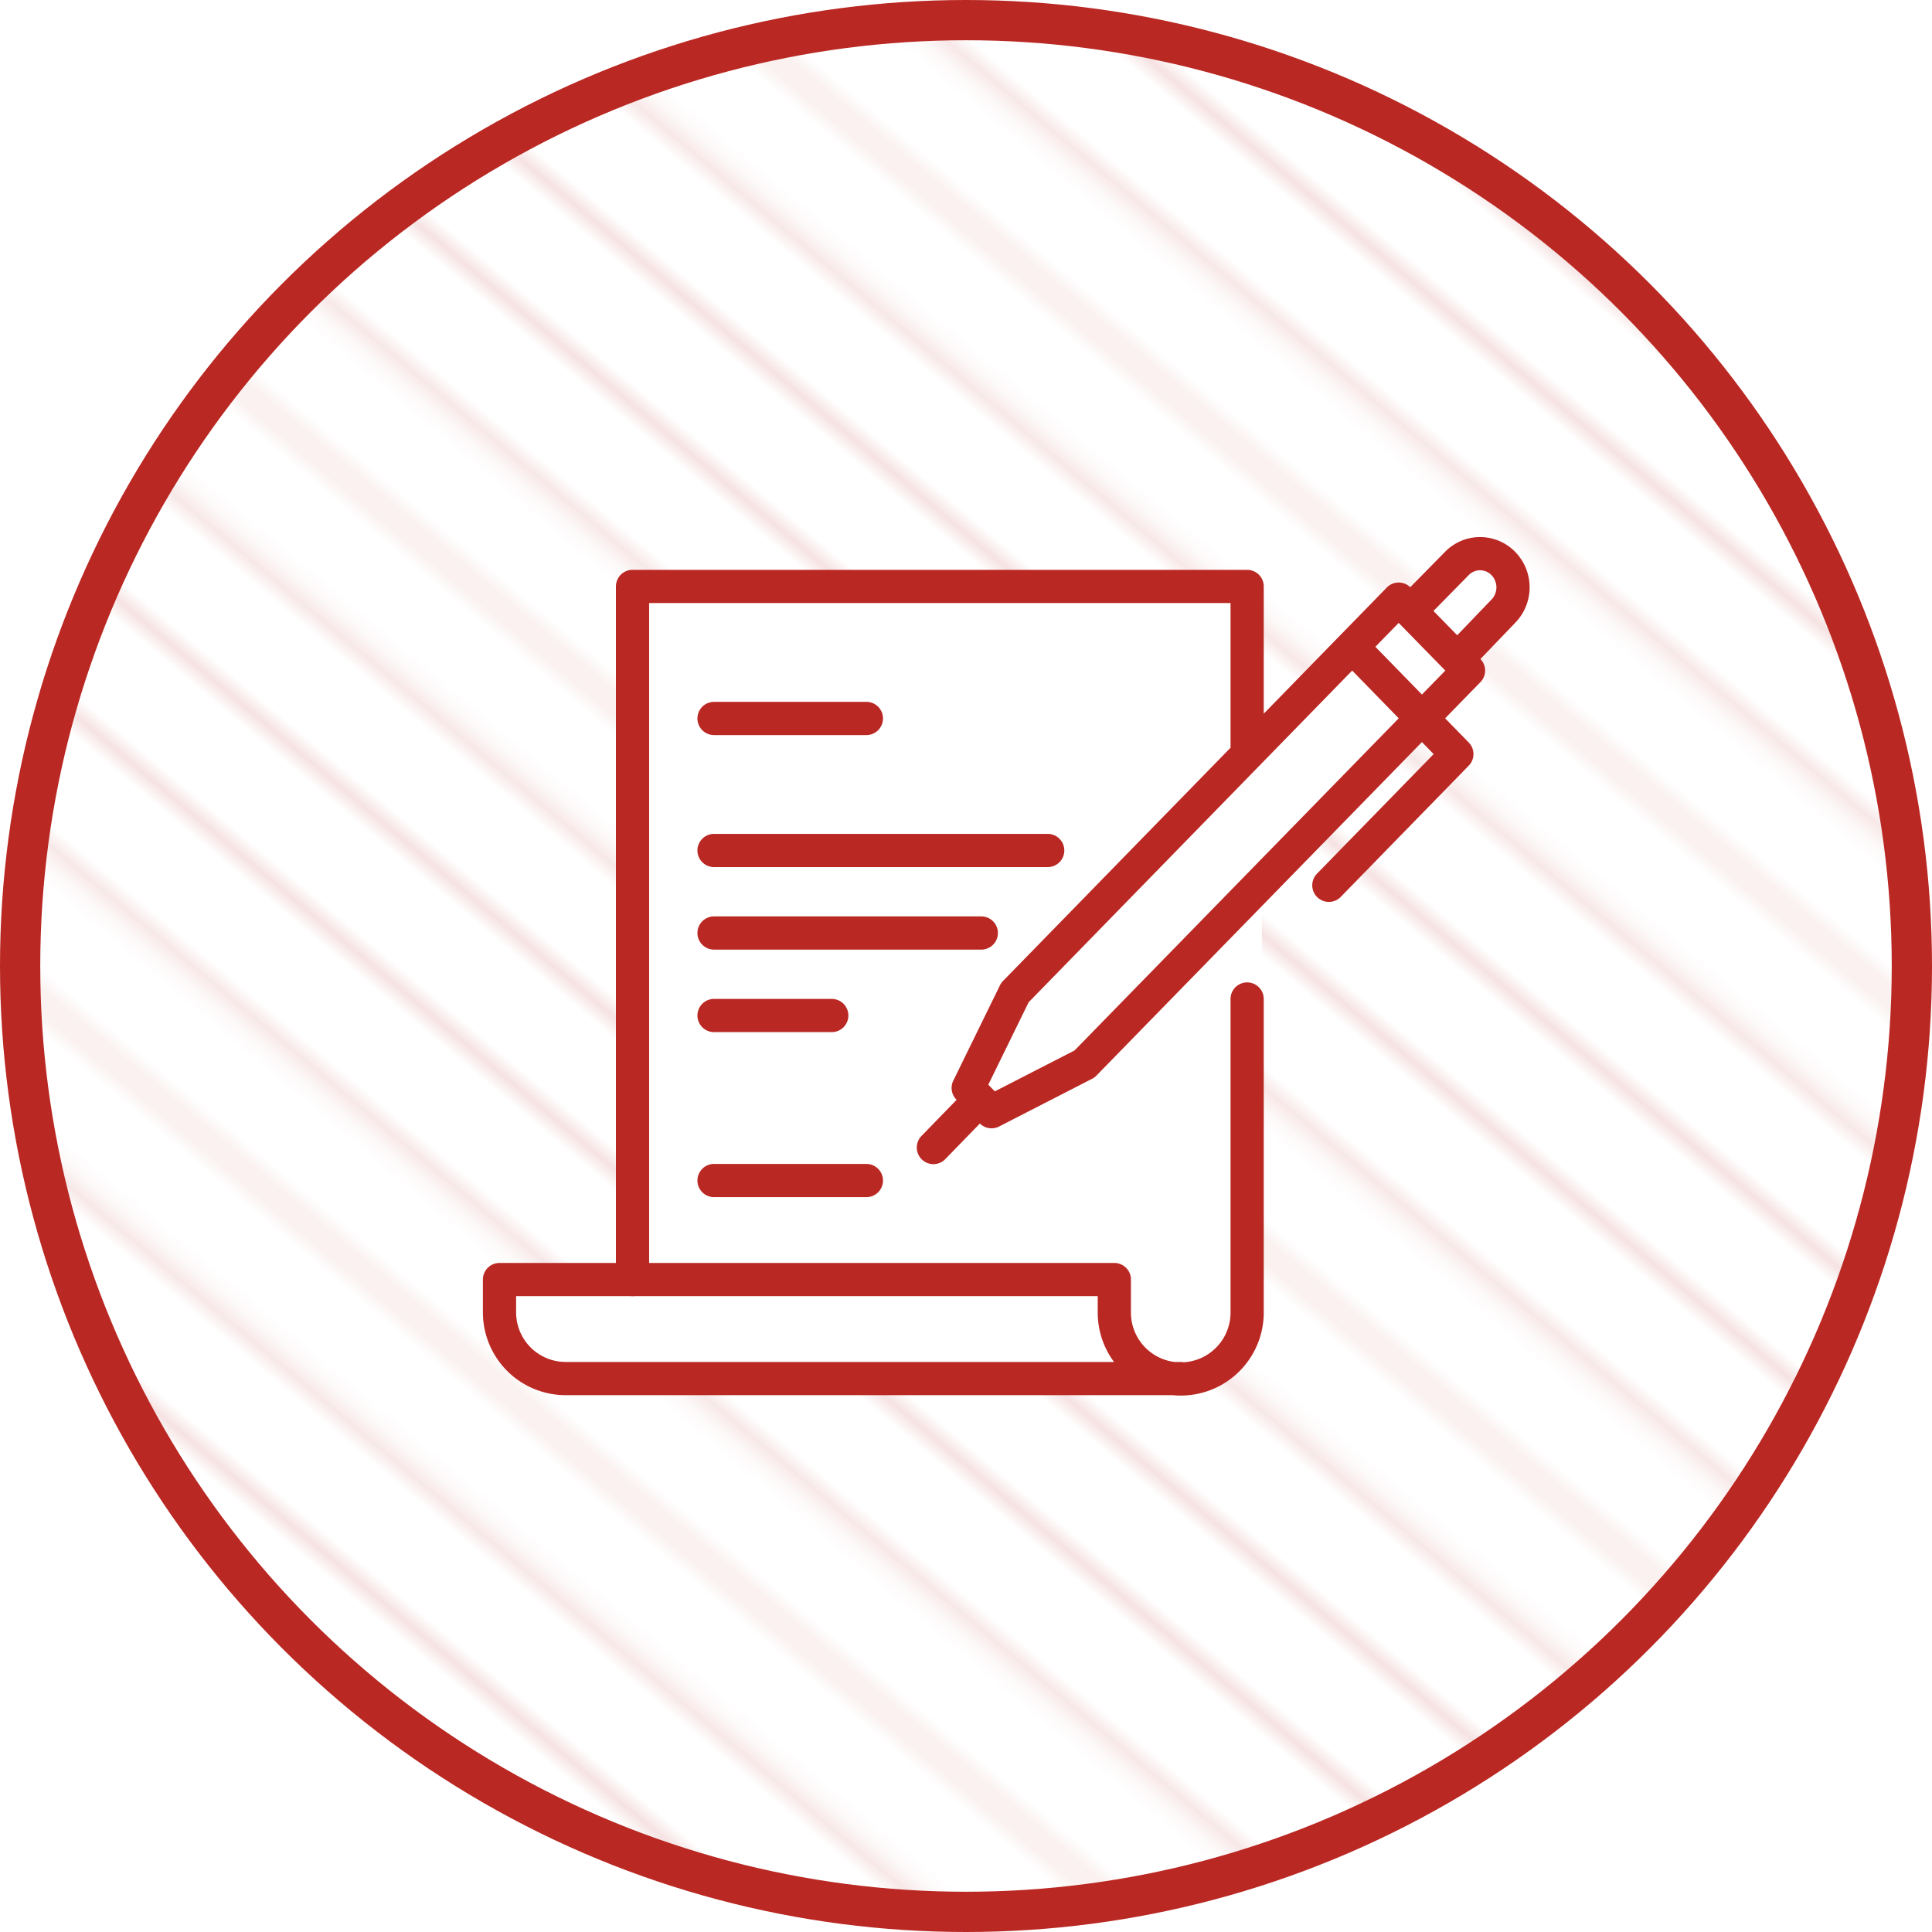
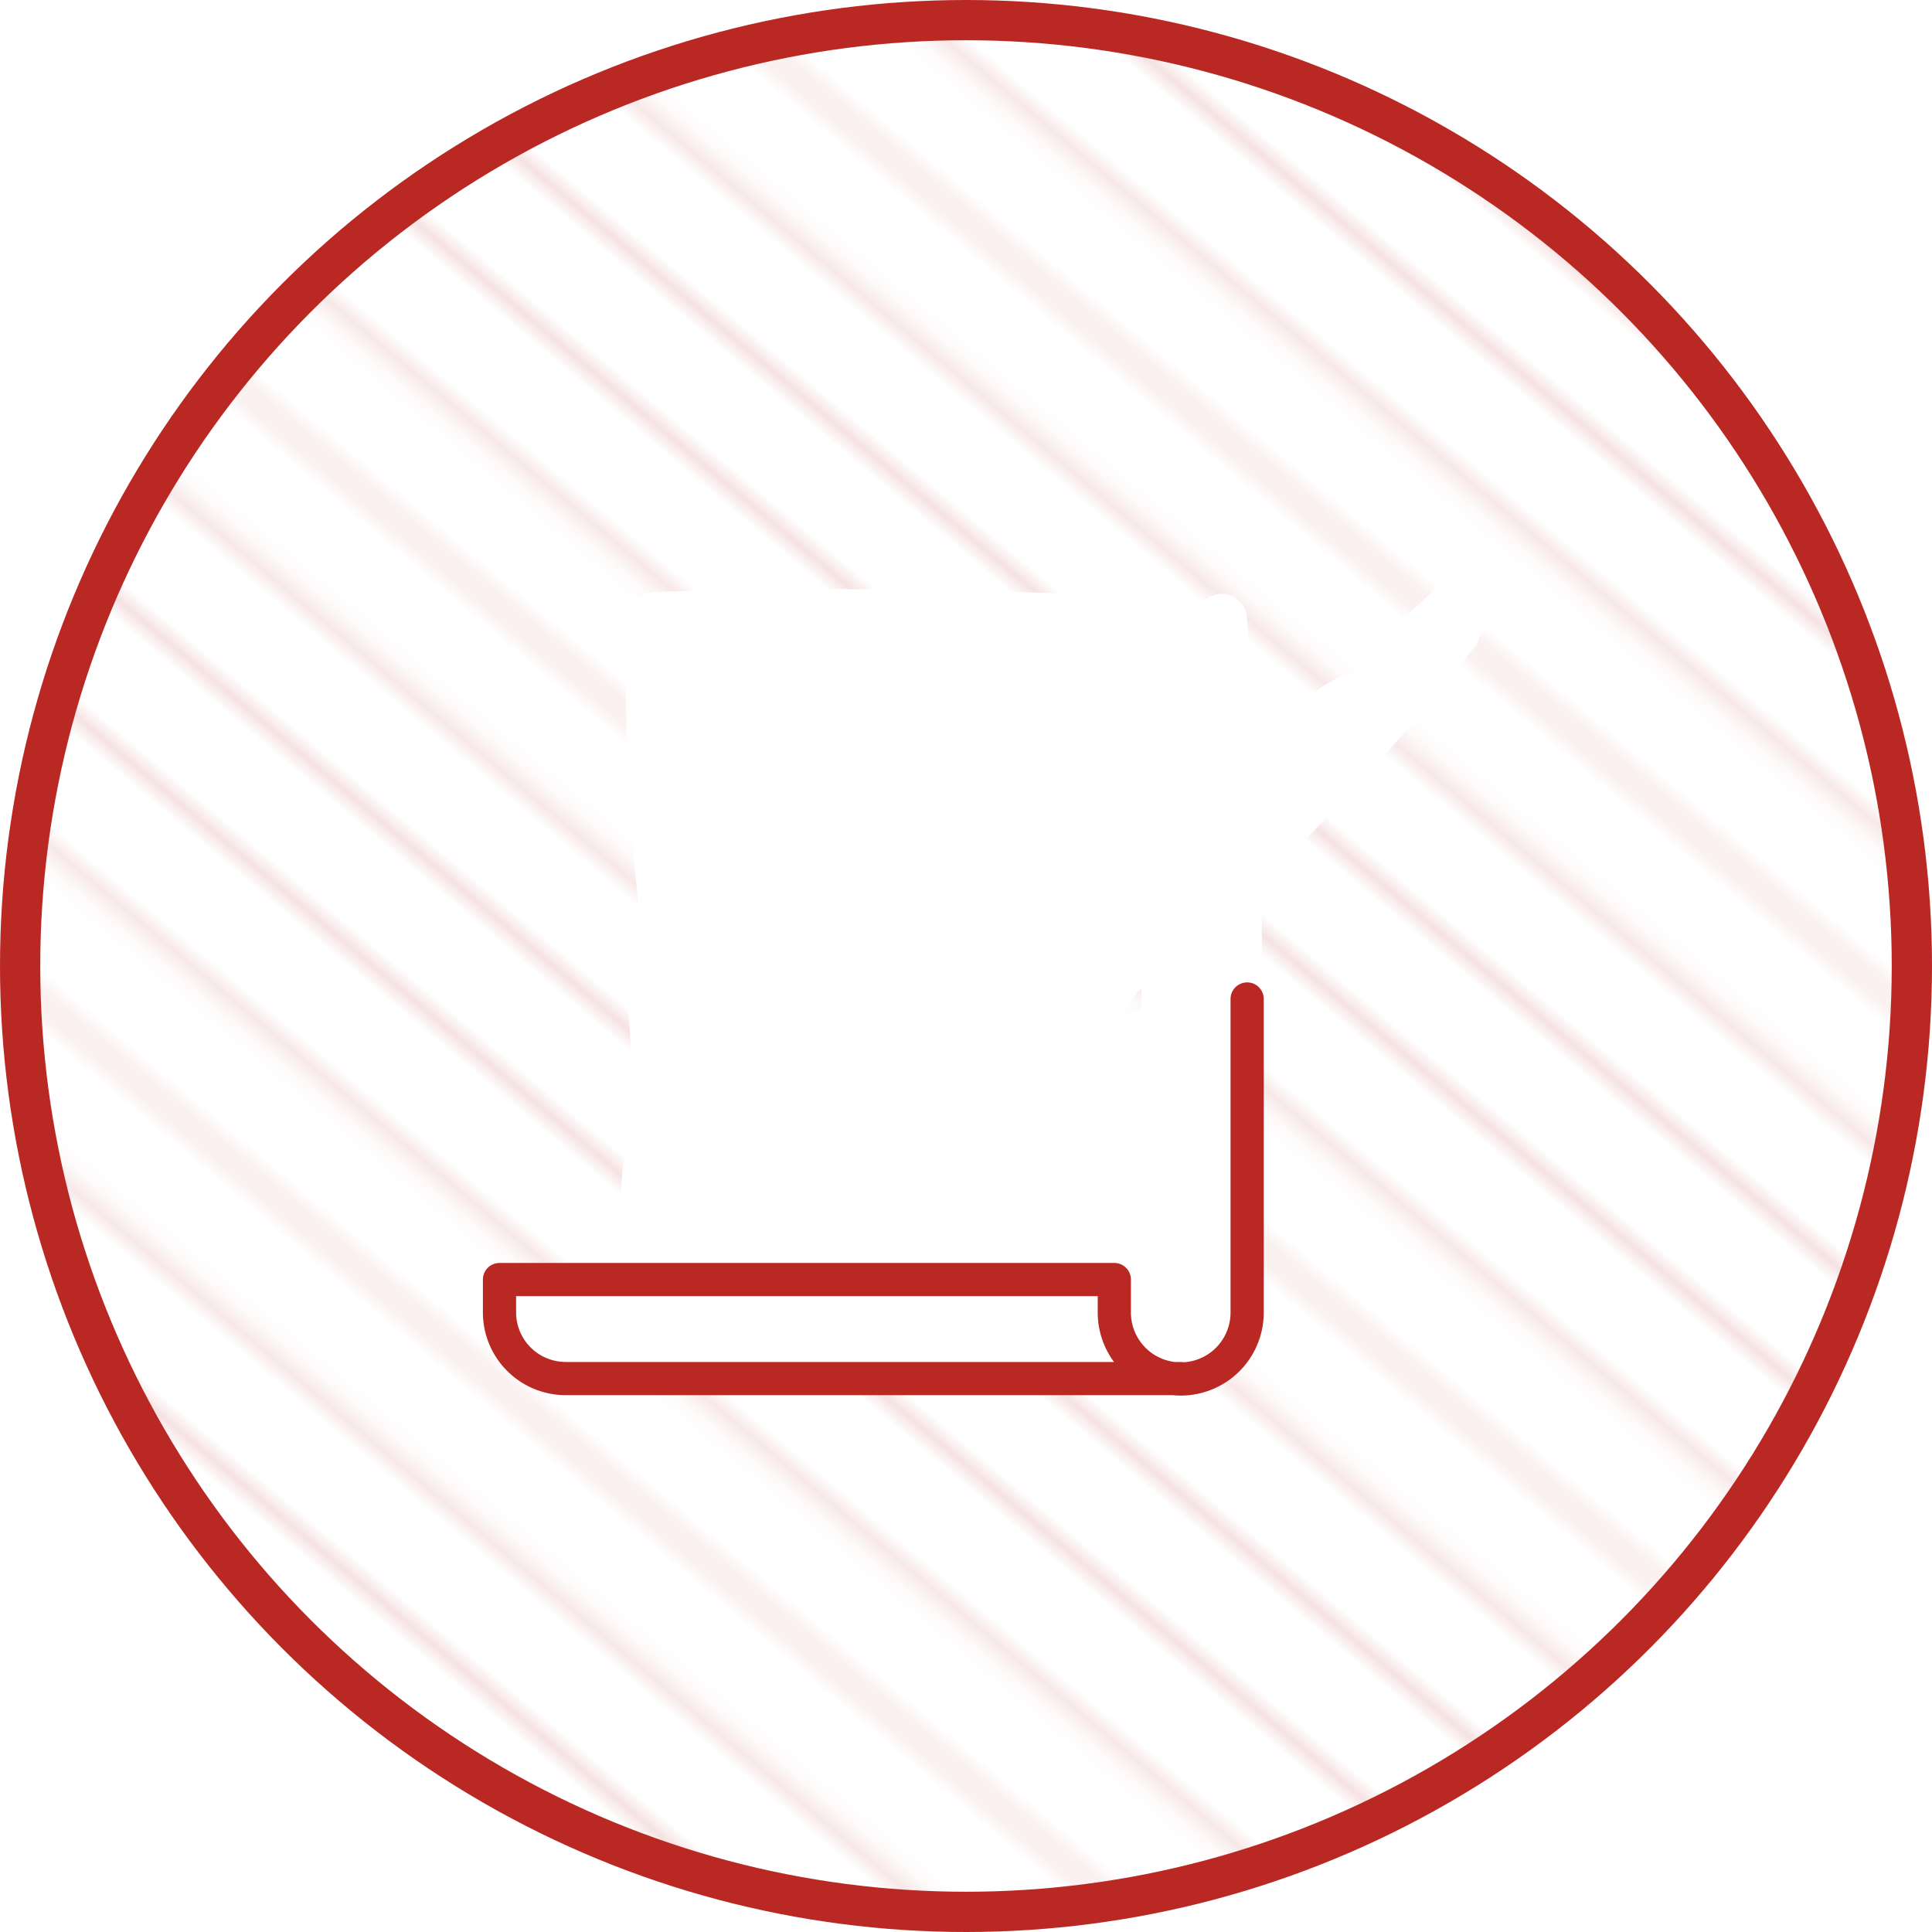
<svg xmlns="http://www.w3.org/2000/svg" viewBox="0 0 96 96">
  <defs>
    <pattern id="_10_lpi_10_2" data-name="10 lpi 10 % 2" width="72" height="72" patternTransform="matrix(.63 .53 -.53 .63 -32.72 -1393.22)" patternUnits="userSpaceOnUse">
      <path fill="none" d="M0 0h72v72H0z" />
      <path d="M71.75 68.4h72.5M71.75 54h72.5m-72.5-14.4h72.5m-72.5-14.4h72.5m-72.5-14.4h72.5m-72.5 50.4h72.5m-72.5-14.4h72.5m-72.5-14.4h72.5M71.75 18h72.5M71.75 3.6h72.5M-.25 68.4h72.5M-.25 54h72.5M-.25 39.6h72.5M-.25 25.2h72.5M-.25 10.8h72.5M-.25 61.2h72.5M-.25 46.8h72.5M-.25 32.4h72.5M-.25 18h72.5M-.25 3.6h72.5m-144.5 64.8H.25M-72.25 54H.25m-72.5-14.4H.25m-72.5-14.4H.25m-72.5-14.4H.25m-72.5 50.4H.25m-72.5-14.4H.25m-72.5-14.4H.25M-72.25 18H.25m-72.5-14.4H.25" stroke="#f1d4d3" stroke-width=".72" fill="none" />
    </pattern>
    <style>.cls-5{fill:none;stroke:#ba2823}.cls-4{fill:#fff}.cls-5{stroke-linecap:round;stroke-linejoin:round;stroke-width:1.65px}</style>
  </defs>
  <g id="レイヤー_2" data-name="レイヤー 2">
    <g id="レイヤー_1-2" data-name="レイヤー 1">
      <circle cx="48" cy="48" r="47" stroke-miterlimit="10" stroke-width="2" fill="url(#_10_lpi_10_2)" stroke="#ba2823" />
      <path class="cls-4" d="M33 32.13h2.22a.31.31 0 100-.62H33a.32.32 0 00-.3.31.31.31 0 00.3.31z" />
      <path class="cls-4" d="M32.67 31.88c5.77-.17 11.55-.19 17.33 0 3 .09 8.82 1.65 11.39-.07l-1.85-1.07a28.08 28.08 0 01.11 3.78c-.24 2.32-.51 2.54-2.09 4.21-1.81 1.92-3.63 3.82-5.34 5.84a112 112 0 00-8.54 11.57l2.13 1.25C48 52.48 51.57 48.25 54.75 44c3-4.06 5.12-6.2 5.28-11.22a1.28 1.28 0 00-1.24-1.24c-3.7-.46-7.46 1.11-11.16 1.29a44 44 0 01-14.07-2.12l-.33 2.43c6.35-.28 12.69-.51 19.05-.35L52 30.33c-2.48.54-5 1-7.46 1.36-1.39.2-1 2.44.33 2.43a48.41 48.41 0 006.48-.54c1.56-.22.9-2.6-.66-2.38a43.73 43.73 0 01-5.82.45l.33 2.42c2.51-.37 5-.82 7.45-1.36a1.24 1.24 0 00-.32-2.43c-6.36-.16-12.7.07-19.05.35a1.24 1.24 0 00-.32 2.42 49.17 49.17 0 0012.9 2.24c4.31 0 8.76-1.85 13-1.32l-1.23-1.23C57.41 37.67 53.89 41 51 44.85c-2.67 3.6-5.51 7.17-7.36 11.28a1.24 1.24 0 002.13 1.25 106.68 106.68 0 0112.31-15.65c1.18-1.23 3.27-2.55 3.88-4.19.72-1.95.12-4.83 0-6.81a1.25 1.25 0 00-1.86-1.06c-1.2.8-4.87-.06-6.3-.13q-3.36-.15-6.74-.21c-4.81-.1-9.63-.06-14.44.08-1.59.05-1.6 2.52 0 2.47z" />
      <path class="cls-4" d="M31.09 33.92a120.56 120.56 0 001.17 15.42c.58 4.74 6.85 4.78 7.4 0 .13-1.16.28-9.67 1.27-10.27l-5.57-3.2c.48 4.7.19 9.44 1.84 13.94a3.74 3.74 0 007.14 0 59.37 59.37 0 003.29-13.9l-7.27 1c1.42 3.41 2.65 6.88 3.86 10.36a3.72 3.72 0 007.27-1c.25-2.52.12-6.16 1.33-8.43l-3.19 1.83c-1.29-1-1.7-1-1.24.07a7.76 7.76 0 00.7 1.92c1.42 3.39 5.79 3.6 7.14 0A24.19 24.19 0 0158.16 37L55 38.84h.44l-3.19-1.83.34.44c2.86 3.73 9.29 0 6.39-3.74a5 5 0 00-4-2.32 3.68 3.68 0 00-3.19 1.84c-1.22 1.83-1.91 4.39-2.68 6.42h7.14c-1.35-3.24-2.15-7.56-6.6-7.42a3.71 3.71 0 00-3.2 1.83c-1.88 3.53-2 8.27-2.34 12.17l7.27-1c-1.21-3.48-2.44-7-3.86-10.36-1.63-3.92-6.76-3.27-7.27 1a51.72 51.72 0 01-3 11.93h7.14c-1.42-3.88-1.16-7.91-1.57-12-.28-2.67-3-4.76-5.58-3.2-5.24 3.19-4.39 11.51-4.98 16.74h7.4a120.55 120.55 0 01-1.16-15.42c0-4.76-7.38-4.77-7.41 0z" />
      <path class="cls-4" d="M31.2 50a34.1 34.1 0 010 6.7 10.43 10.43 0 00-.21 4.2 3.67 3.67 0 002.59 2.58c3.2.86 7 .51 10.27.83 3.82.37 7.6 1 11.44 1.16 4.76.17 4.76-7.24 0-7.4-3.31-.12-6.56-.64-9.84-1-3.06-.33-7 .06-9.9-.73l2.58 2.59c.11.5.64-2.34.69-2.87A49.15 49.15 0 0038.6 50c-.16-4.75-7.56-4.77-7.4 0z" />
      <path class="cls-4" d="M54.6 53.45q.19 5.65.06 11.32c-.11 4.77 7.29 4.76 7.4 0q.13-5.67-.06-11.32c-.16-4.75-7.57-4.78-7.4 0z" />
      <path class="cls-4" d="M27 68c4.21-.16 8.45.33 12.66 0s9.34-2.47 13.28-.5l.59-4.5c-2.41.68-5.24-.1-7.7-.1a49.61 49.61 0 00-6.67.57c-2.49.35-2.2 4.2 0 4.76 5.05 1.3 10.71.12 15.9.19 3.17 0 3.18-4.89 0-4.93-4.57-.06-10.13 1.12-14.59 0v4.76c4.74-.66 9.83.81 14.37-.47 1.94-.55 2.55-3.54.59-4.51-3.29-1.64-7.46-1.45-11-.94-5.9.84-11.51.53-17.44.74-3.17.12-3.19 5.05 0 4.94zm21-9.12a24.54 24.54 0 004.92-.2 5.81 5.81 0 003.42-2.06c2.28-2.23-1.21-5.72-3.49-3.49a7.75 7.75 0 01-.69.81c.52-.37-.68 0-.89 0a27.44 27.44 0 01-3.27 0c-3.17-.12-3.17 4.81 0 4.94z" />
      <path class="cls-4" d="M55.23 46.53a15.64 15.64 0 01-3.55 4.68c-2 1.73-3.61 2.13-6.14 2.35-1.57.14-1.58 2.6 0 2.47a16.09 16.09 0 003.8-.41 11.53 11.53 0 003.21-1.93 17.48 17.48 0 004.81-5.92c.72-1.41-1.41-2.66-2.13-1.24z" />
-       <path class="cls-4" d="M44.27 48.14l-1.2 6a1.24 1.24 0 002.26 1l4.2-7c.83-1.37-1.25-2.55-2.13-1.24a62.4 62.4 0 00-5 9.06l2.3.63.2-5.27a1.24 1.24 0 00-2.3-.62 37.45 37.45 0 00-2.44 7.1l2.43.32c-.12-2-.09-4.14-.35-6.16-.12-.94-.32-2-1.34-2.32-2.93-1-2.06 4.65-1.92 5.88l2.42-.32c-.38-.92-.72-1.83-1-2.78a1.25 1.25 0 00-2.38 0 22.53 22.53 0 00-.61 4.55 1.25 1.25 0 002.11.87l1.06-.35a1.23 1.23 0 00.65-2.38 3.14 3.14 0 00-3.45 1l2.1.87a18.86 18.86 0 01.51-3.98H38c.29.94.63 1.86 1 2.77.48 1.14 2.59 1.2 2.42-.33-.06-.54-.57-3.57-.23-3.87l-1.2.31c-.4-.1-.11 2.38-.09 2.7l.2 3.46a1.24 1.24 0 002.42.33 33.92 33.92 0 012.19-6.51l-2.3-.62-.19 5.27c-.05 1.16 1.78 1.75 2.3.62a62 62 0 015-9.07l-2.12-1.2-4.21 7 2.26 1 1.2-6c.31-1.55-2.07-2.21-2.38-.66zm5.98 5.24c5.52-6.87 13.76-11 18.89-18.29a1.24 1.24 0 00-1.06-1.86c-2.85.15-5.72 4.17-7.67 5.92a64.86 64.86 0 00-9 9.47 1.25 1.25 0 001.4 1.82 19.67 19.67 0 003.59-1.85l-1.73-1.69-1 1.64c-.79 1.28.91 2.32 1.94 1.5a108.29 108.29 0 0017.65-17.87c.79-1-.22-2.8-1.49-1.94L67.64 33l1.5 2L71 32.83c.88-1-.27-2.76-1.5-1.94l-.84.57c-1.32.88-.09 3 1.24 2.13 1.77-1.17 3.07-2.9 5-3.86L73.22 28l-1.54 2c-1 1.19.7 2.94 1.75 1.74a30.1 30.1 0 001.93-2.42c.78-1.09-.69-2.19-1.69-1.69-2 1-3.17 2.65-5 3.86l1.24 2.13.85-.57-1.5-1.93-1.89 2.12c-.88 1 .27 2.76 1.5 1.94L73 32.36l-1.49-1.94a108.3 108.3 0 01-17.67 17.87l1.93 1.5 1-1.65a1.25 1.25 0 00-1.69-1.69 11.79 11.79 0 01-3 1.61l1.39 1.81a52.68 52.68 0 016.87-7.37c1.48-1.35 5.9-6.7 7.72-6.8L67 33.85C62 40.94 53.87 45 48.51 51.63c-1 1.23.75 3 1.74 1.75z" />
+       <path class="cls-4" d="M44.27 48.14l-1.2 6a1.24 1.24 0 002.26 1l4.2-7c.83-1.37-1.25-2.55-2.13-1.24a62.4 62.4 0 00-5 9.06l2.3.63.2-5.27a1.24 1.24 0 00-2.3-.62 37.45 37.45 0 00-2.44 7.1l2.43.32c-.12-2-.09-4.14-.35-6.16-.12-.94-.32-2-1.34-2.32-2.93-1-2.06 4.65-1.92 5.88l2.42-.32c-.38-.92-.72-1.83-1-2.78a1.25 1.25 0 00-2.38 0 22.53 22.53 0 00-.61 4.55 1.25 1.25 0 002.11.87l1.06-.35a1.23 1.23 0 00.65-2.38 3.14 3.14 0 00-3.45 1l2.1.87a18.86 18.86 0 01.51-3.98H38c.29.94.63 1.86 1 2.77.48 1.14 2.59 1.2 2.42-.33-.06-.54-.57-3.57-.23-3.87l-1.2.31c-.4-.1-.11 2.38-.09 2.7l.2 3.46a1.24 1.24 0 002.42.33 33.92 33.92 0 012.19-6.51l-2.3-.62-.19 5.27c-.05 1.16 1.78 1.75 2.3.62a62 62 0 015-9.07l-2.12-1.2-4.21 7 2.26 1 1.2-6c.31-1.55-2.07-2.21-2.38-.66zm5.98 5.24c5.52-6.87 13.76-11 18.89-18.29a1.24 1.24 0 00-1.06-1.86c-2.85.15-5.72 4.17-7.67 5.92a64.86 64.86 0 00-9 9.47 1.25 1.25 0 001.4 1.82 19.67 19.67 0 003.59-1.85l-1.73-1.69-1 1.64c-.79 1.28.91 2.32 1.94 1.5a108.29 108.29 0 0017.65-17.87c.79-1-.22-2.8-1.49-1.94L67.64 33l1.5 2L71 32.83c.88-1-.27-2.76-1.5-1.94l-.84.57c-1.32.88-.09 3 1.24 2.13 1.77-1.17 3.07-2.9 5-3.86L73.22 28l-1.54 2c-1 1.19.7 2.94 1.75 1.74a30.1 30.1 0 001.93-2.42c.78-1.09-.69-2.19-1.69-1.69-2 1-3.17 2.65-5 3.86l1.24 2.13.85-.57-1.5-1.93-1.89 2.12c-.88 1 .27 2.76 1.5 1.94L73 32.36l-1.49-1.94a108.3 108.3 0 01-17.67 17.87l1.93 1.5 1-1.65a1.25 1.25 0 00-1.69-1.69 11.79 11.79 0 01-3 1.61l1.39 1.81a52.68 52.68 0 016.87-7.37c1.48-1.35 5.9-6.7 7.72-6.8L67 33.85C62 40.94 53.87 45 48.51 51.63c-1 1.23.75 3 1.74 1.75" />
      <path class="cls-4" d="M56.72 42.98h5.98v8.81h-5.98z" />
-       <path class="cls-5" d="M31.43 63.58V29.14h30.54v8.2M35.48 35.7h7.57m-7.57 22.96h7.57m-7.57-16.4h16.58m-16.58 4.1h13.28m-13.28 4.1h5.85m9.1-1.14L69.5 29.77l3.47 3.55-19.08 19.55m-3.46-3.55l-2.32 4.74 1.16 1.18 4.62-2.37m13.3-20.73l5.2 5.33m0 0l-6.36 6.52M48.11 55.24l-1.73 1.78m24.27-27.25L72.39 28a1.61 1.61 0 012.31 0 1.7 1.7 0 010 2.37L73 32.14" />
      <path class="cls-5" d="M58.67 68.5H28.12a3.29 3.29 0 01-3.3-3.28v-1.64h30.55v1.64a3.3 3.3 0 006.6 0V49.64" />
    </g>
  </g>
</svg>